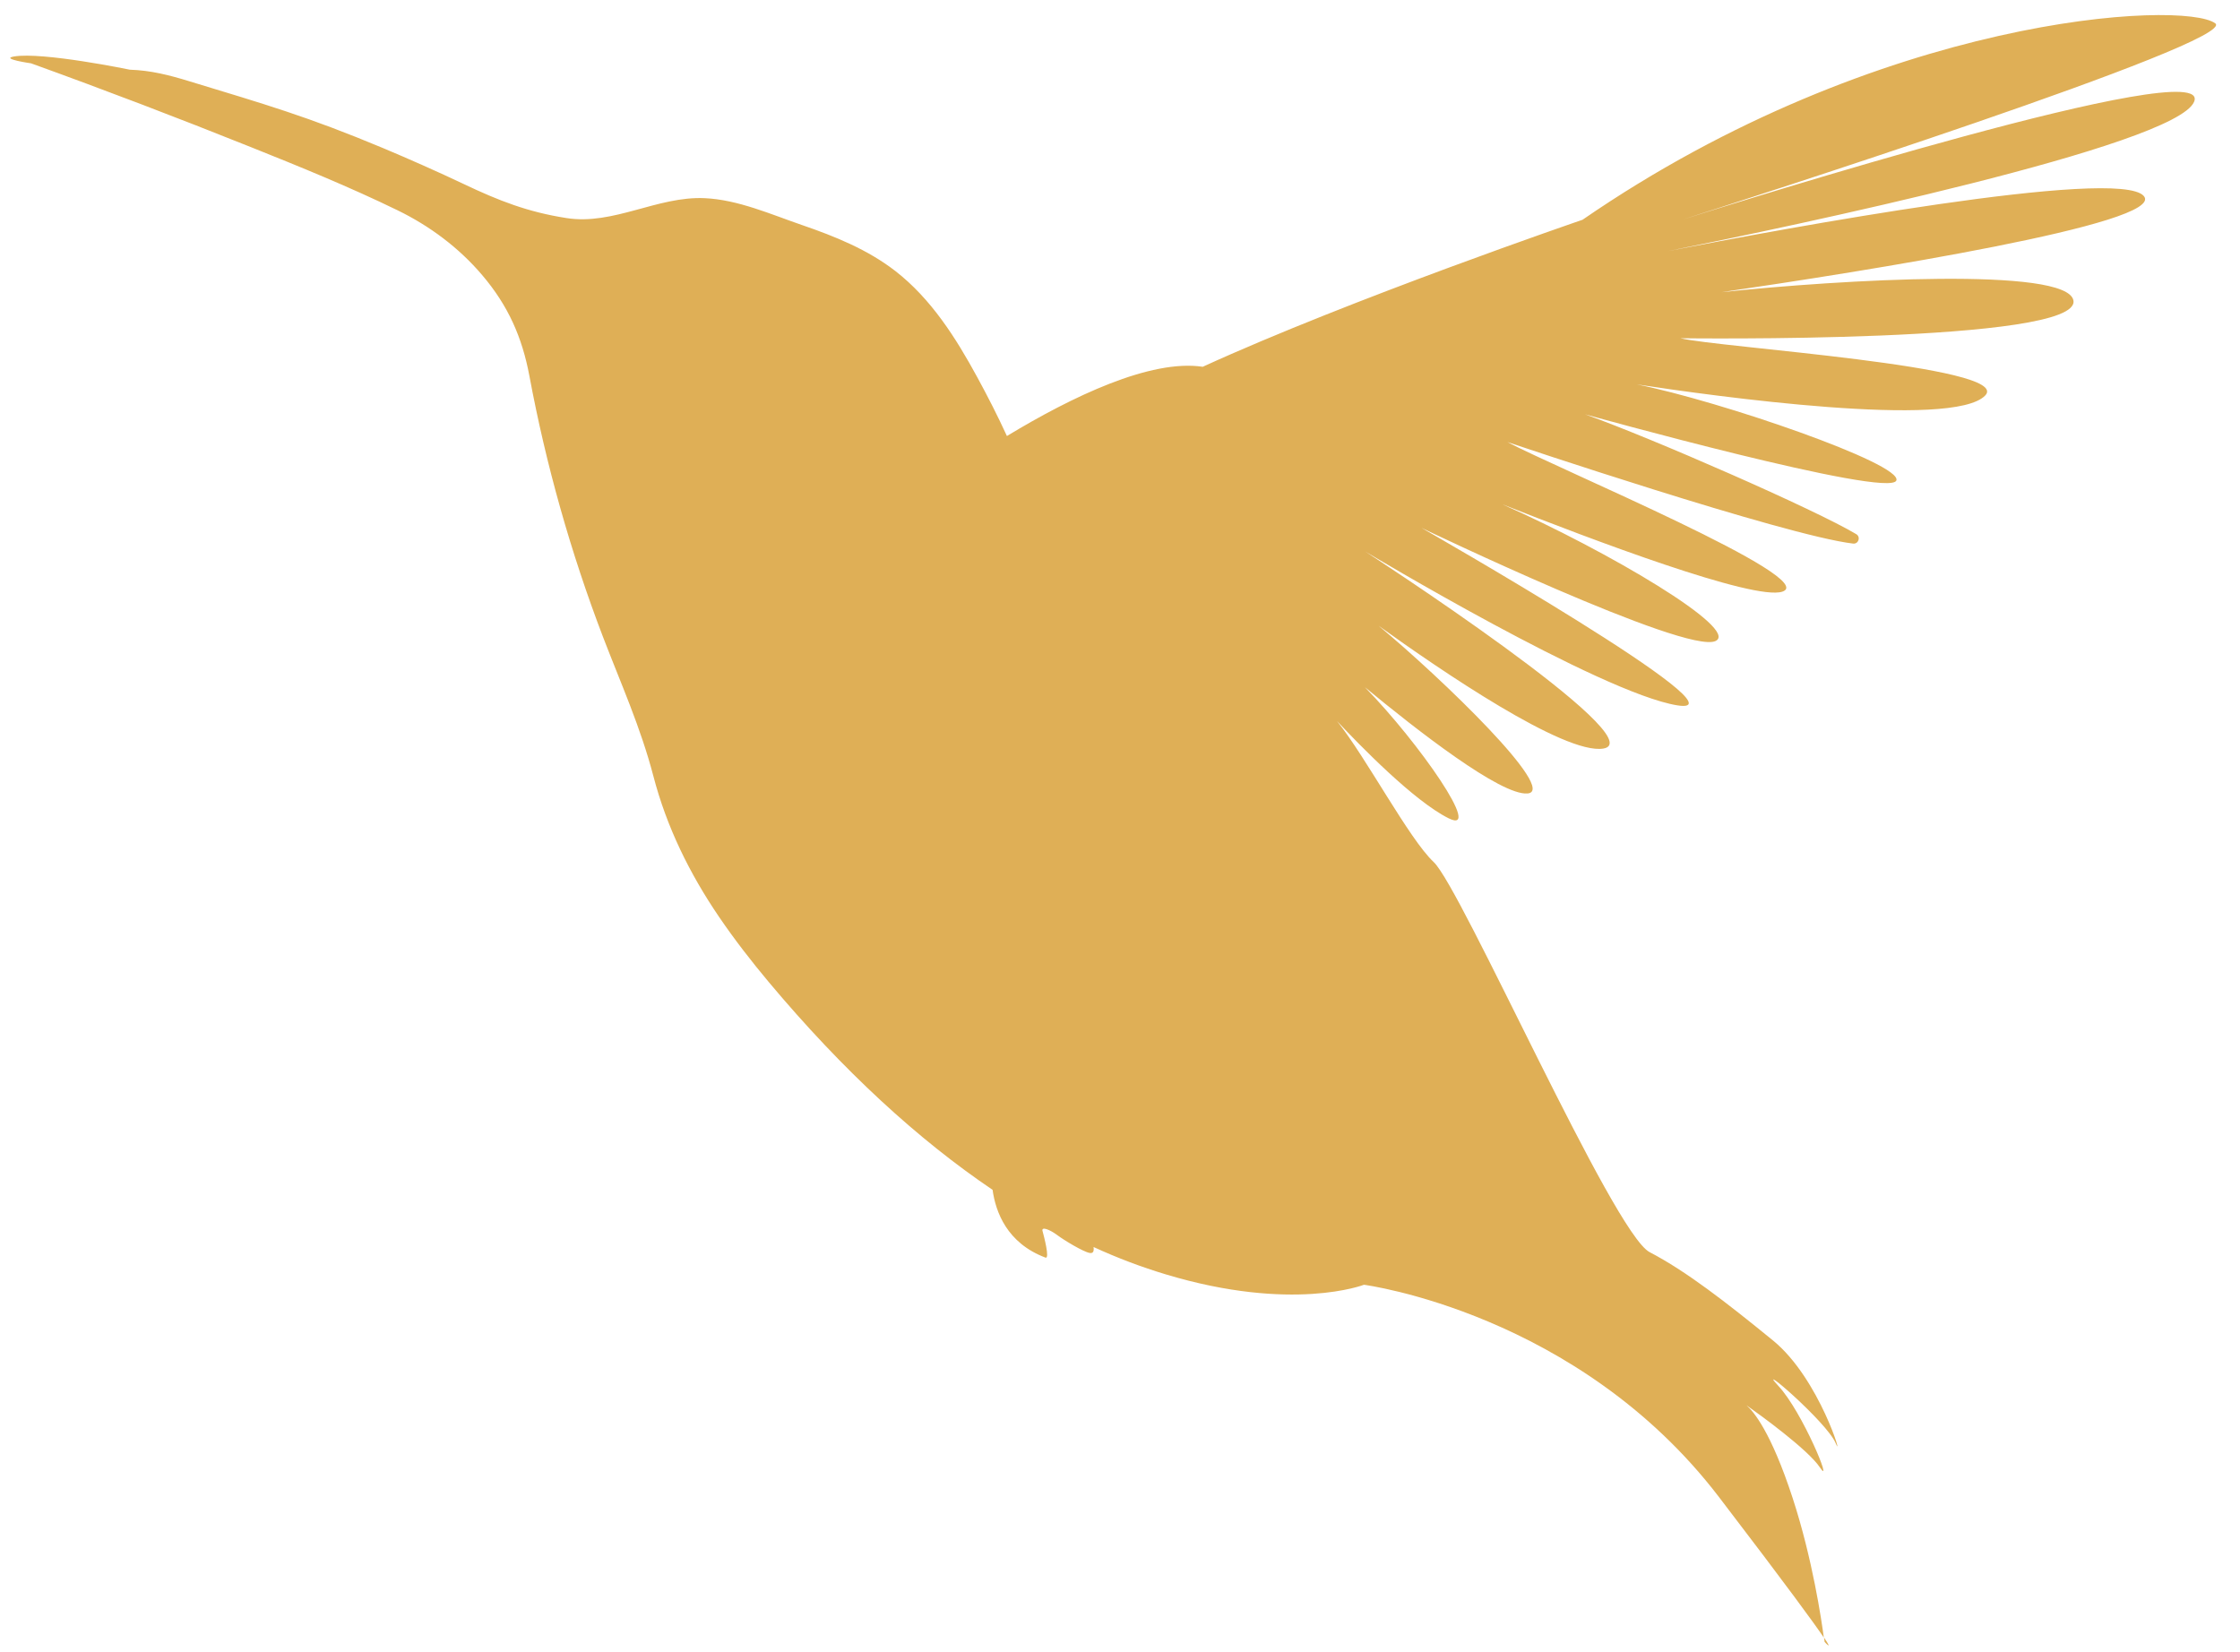
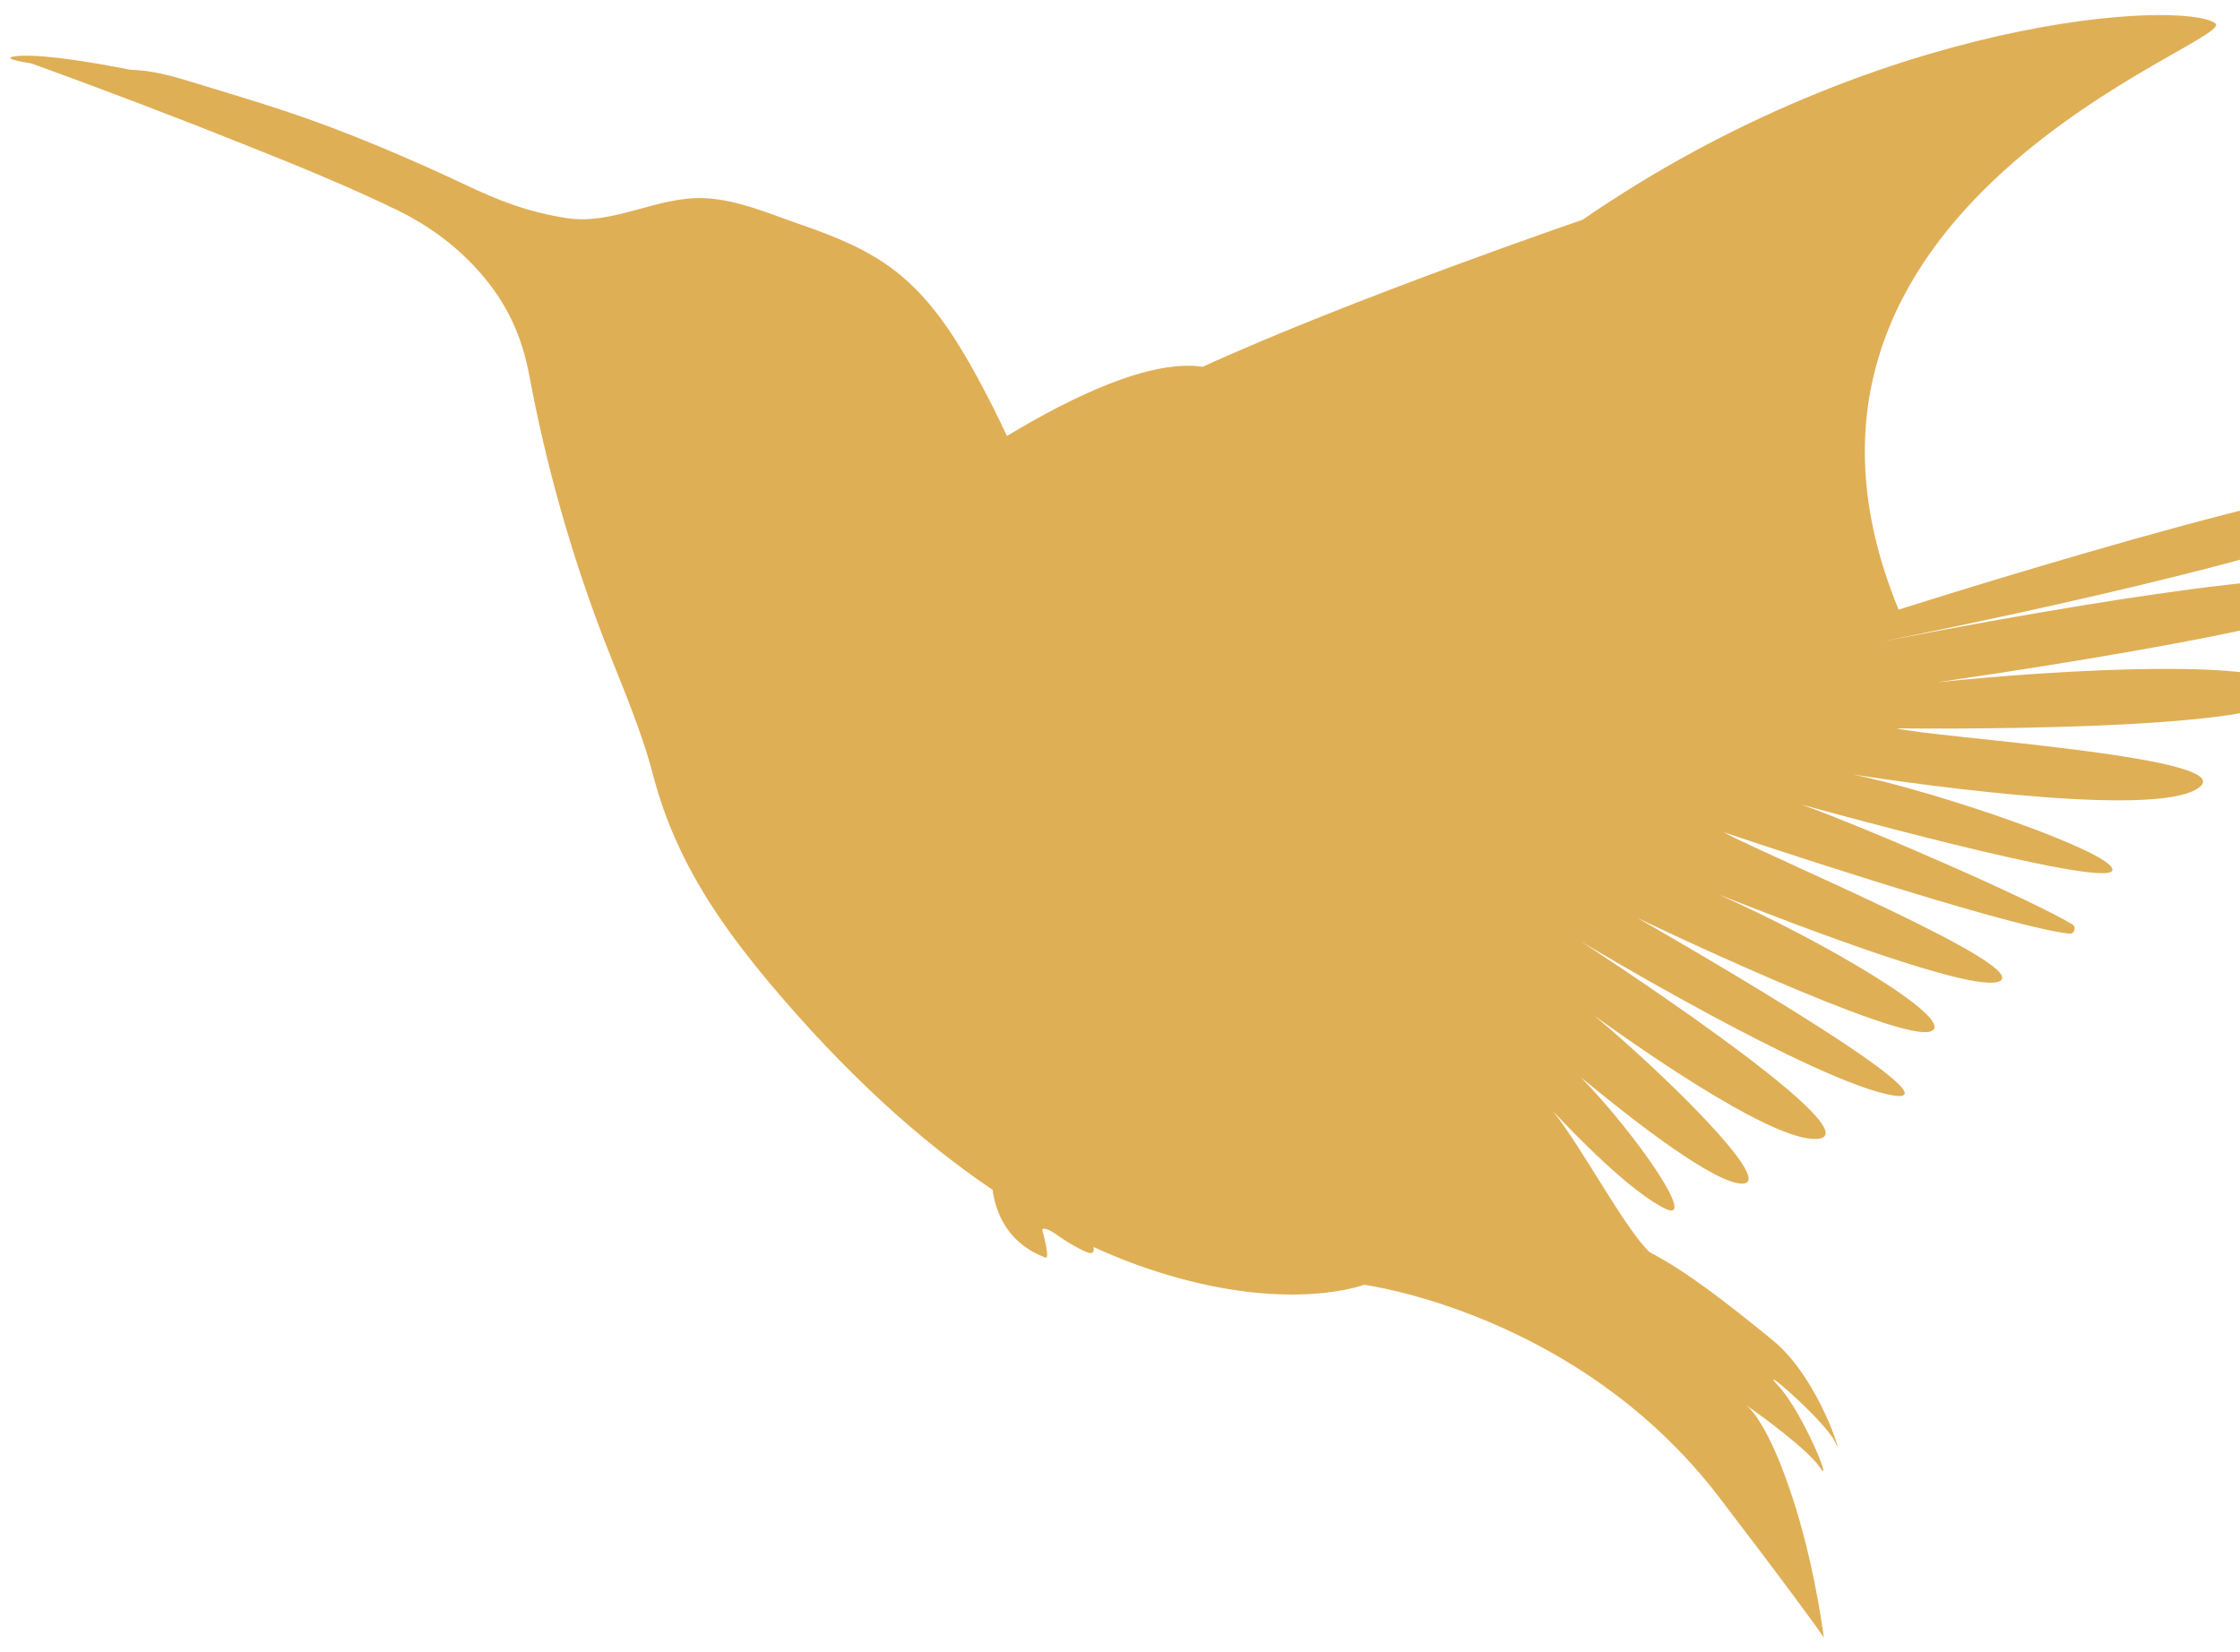
<svg xmlns="http://www.w3.org/2000/svg" fill="#dfaf56" height="1453.2" preserveAspectRatio="xMidYMid meet" version="1" viewBox="21.0 269.8 1969.9 1453.2" width="1969.9" zoomAndPan="magnify">
  <g id="change1_1">
-     <path d="M1625.1,1710.1c0.3,2.4,0.5,3.8,0.5,3.8S1633.8,1723,1625.1,1710.1z" />
-     <path d="M1969.1,290.3c-28-20.5-294.5-7.5-556.4,172.8c0,0-203.9,69.8-334,129.3c-45.8-6.9-114.9,26.2-172.2,60.9 c-8-17.5-16.8-34.7-26-51.6c-18.9-34.7-40.6-69.1-72.2-93.6c-24.3-18.8-53-30.4-81.8-40.3c-27.4-9.4-56.5-22.4-85.8-23.7 c-41.5-1.9-80.2,24-121.5,17.5c-34-5.3-59.4-15.2-90.5-30c-21.9-10.4-48.3-22.1-70.7-31.5c-66.7-27.9-103.4-38.4-170.4-58.8 c-17.6-5.4-33.9-9.6-52.4-10.2c0,0-76.8-15.9-102-11.6c-12.2,2.1,15.1,6,15.1,6c64.8,23.4,129.2,48,193.1,73.6 c43.5,17.4,87,35.1,129.1,55.6c28.4,13.8,54.1,33,74.5,57c22.9,26.9,35.2,54.7,41.6,88.9c14.6,78.2,36.3,155.1,64.7,229.4 c16,41.7,33,79.3,44.3,122.4c11.7,44.9,31.9,85.9,58,124.2c13.5,19.8,28.2,38.7,43.5,57c65.7,78.4,131.8,138.8,196.8,182.7 c2.7,19.5,12.7,46.9,46.5,59.6c4.1,1.5-1.5-19.4-2.6-23.5c-1-4.1,6.6-1,12.8,3.6c6.1,4.6,23,14.8,28.6,15.8c3.1,0.6,4-1.3,3.5-5.2 c21.3,9.8,42.4,17.7,63.3,24c111.7,33.7,174.5,9.2,174.5,9.2s188.2,24.5,312.2,186.7c60.4,79,83.9,111.3,92.2,123.6 c-1.9-14.6-9.9-69.1-27.4-122.7c-19.1-58.5-34.6-76.4-40.6-81.6c11.2,7.9,54,38.8,64.6,54.7c12.2,18.4-15.3-49-36.7-71.9 c-21.4-23,42.9,32.1,50.5,50.5c7.7,18.4-13.8-56.6-55.1-90.3c-41.3-33.7-76.3-60.9-108.5-77.7c-32.1-16.8-165.5-320.2-189.9-343.1 c-21.5-20.1-59.5-92.2-85-124c20.4,21.8,67.8,70.4,98.1,85.5c30.7,15.3-25.4-65.9-73.6-115.3c45.6,37.7,119.5,95.4,143,93.5 c27.3-2.1-75-101-130.9-147.5c54.5,39.2,163.4,113.6,197.6,108c46.3-7.5-209.5-173.4-209.5-173.4s207.3,124.6,274.6,135.4 c67.3,10.7-225-156.1-225-156.1s232.6,111.7,258.6,99.5c21.8-10.3-94.5-79-187.4-120.2c77.6,30.7,221,85,246.1,76.8 c34.7-11.2-197.6-108.1-241.8-131.6c0,0,243.9,82.2,304,89.3c4.8,0.6,7-5.8,2.8-8.3c-35.5-21.3-179.8-84.5-238.5-105.4 c0,0,267.6,74.5,273.8,58.2c5.5-14.7-155.1-69.9-228.2-84.5c67.5,10.3,278.1,39.5,306.4,9.7c24.5-25.8-236-42.2-268-50.3 c0,0,353,4.8,345.5-33.3c-5.8-29.7-204.2-18.4-309.5-7.2c123.7-18.1,392.4-60.5,371.4-84.6c-22.5-25.9-317.8,28.8-418.7,48.5 c108.9-21.9,446.4-92.5,462.9-131.3c18.8-44-408.1,90.3-449.7,103.5C1543.7,449.1,1990.9,306.3,1969.1,290.3z" />
+     <path d="M1969.1,290.3c-28-20.5-294.5-7.5-556.4,172.8c0,0-203.9,69.8-334,129.3c-45.8-6.9-114.9,26.2-172.2,60.9 c-8-17.5-16.8-34.7-26-51.6c-18.9-34.7-40.6-69.1-72.2-93.6c-24.3-18.8-53-30.4-81.8-40.3c-27.4-9.4-56.5-22.4-85.8-23.7 c-41.5-1.9-80.2,24-121.5,17.5c-34-5.3-59.4-15.2-90.5-30c-21.9-10.4-48.3-22.1-70.7-31.5c-66.7-27.9-103.4-38.4-170.4-58.8 c-17.6-5.4-33.9-9.6-52.4-10.2c0,0-76.8-15.9-102-11.6c-12.2,2.1,15.1,6,15.1,6c64.8,23.4,129.2,48,193.1,73.6 c43.5,17.4,87,35.1,129.1,55.6c28.4,13.8,54.1,33,74.5,57c22.9,26.9,35.2,54.7,41.6,88.9c14.6,78.2,36.3,155.1,64.7,229.4 c16,41.7,33,79.3,44.3,122.4c11.7,44.9,31.9,85.9,58,124.2c13.5,19.8,28.2,38.7,43.5,57c65.7,78.4,131.8,138.8,196.8,182.7 c2.7,19.5,12.7,46.9,46.5,59.6c4.1,1.5-1.5-19.4-2.6-23.5c-1-4.1,6.6-1,12.8,3.6c6.1,4.6,23,14.8,28.6,15.8c3.1,0.6,4-1.3,3.5-5.2 c21.3,9.8,42.4,17.7,63.3,24c111.7,33.7,174.5,9.2,174.5,9.2s188.2,24.5,312.2,186.7c60.4,79,83.9,111.3,92.2,123.6 c-1.9-14.6-9.9-69.1-27.4-122.7c-19.1-58.5-34.6-76.4-40.6-81.6c11.2,7.9,54,38.8,64.6,54.7c12.2,18.4-15.3-49-36.7-71.9 c-21.4-23,42.9,32.1,50.5,50.5c7.7,18.4-13.8-56.6-55.1-90.3c-41.3-33.7-76.3-60.9-108.5-77.7c-21.5-20.1-59.5-92.2-85-124c20.4,21.8,67.8,70.4,98.1,85.5c30.7,15.3-25.4-65.9-73.6-115.3c45.6,37.7,119.5,95.4,143,93.5 c27.3-2.1-75-101-130.9-147.5c54.5,39.2,163.4,113.6,197.6,108c46.3-7.5-209.5-173.4-209.5-173.4s207.3,124.6,274.6,135.4 c67.3,10.7-225-156.1-225-156.1s232.6,111.7,258.6,99.5c21.8-10.3-94.5-79-187.4-120.2c77.6,30.7,221,85,246.1,76.8 c34.7-11.2-197.6-108.1-241.8-131.6c0,0,243.9,82.2,304,89.3c4.8,0.6,7-5.8,2.8-8.3c-35.5-21.3-179.8-84.5-238.5-105.4 c0,0,267.6,74.5,273.8,58.2c5.5-14.7-155.1-69.9-228.2-84.5c67.5,10.3,278.1,39.5,306.4,9.7c24.5-25.8-236-42.2-268-50.3 c0,0,353,4.8,345.5-33.3c-5.8-29.7-204.2-18.4-309.5-7.2c123.7-18.1,392.4-60.5,371.4-84.6c-22.5-25.9-317.8,28.8-418.7,48.5 c108.9-21.9,446.4-92.5,462.9-131.3c18.8-44-408.1,90.3-449.7,103.5C1543.7,449.1,1990.9,306.3,1969.1,290.3z" />
  </g>
</svg>